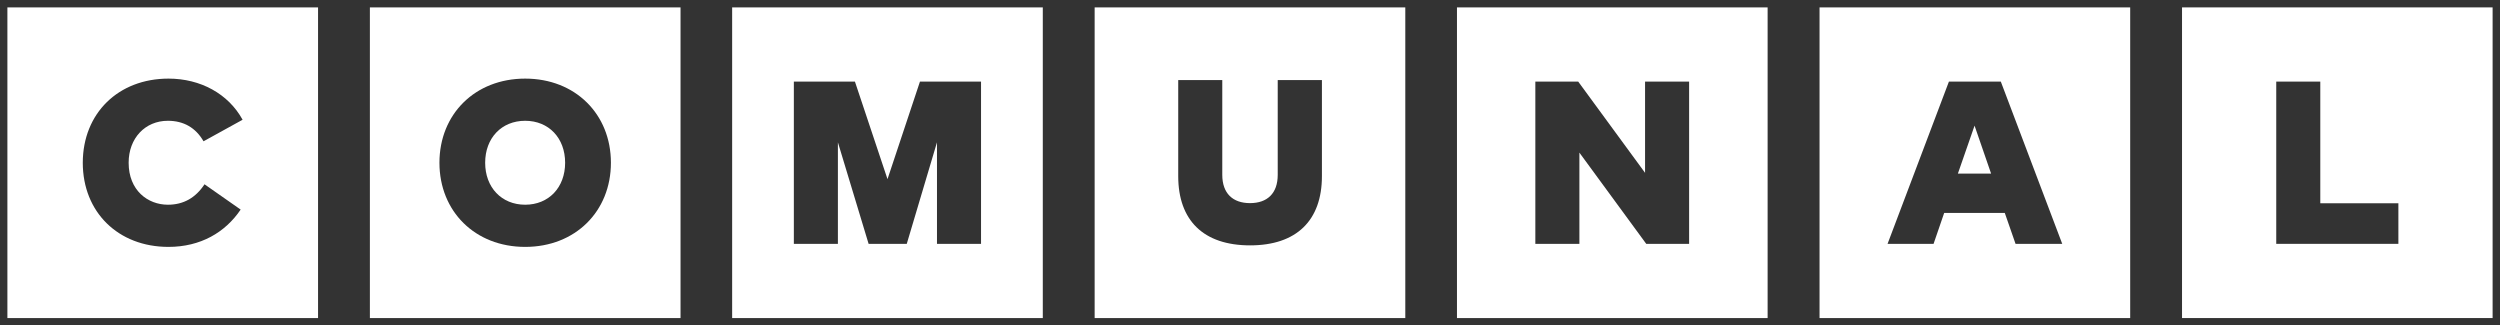
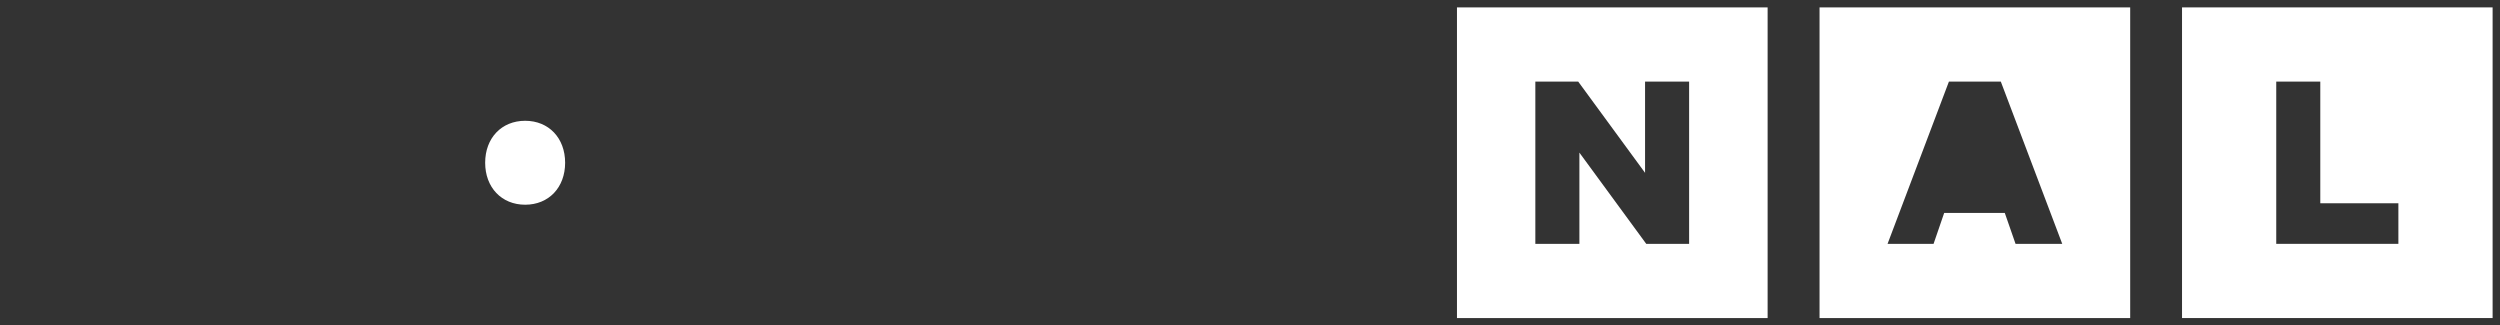
<svg xmlns="http://www.w3.org/2000/svg" width="169" height="22" viewBox="0 0 169 22" fill="none">
  <rect x="0" y="0" width="169" height="22" fill="#333333" stroke="none" />
  <path d="M147.505 0.5V21.5H168.5V0.5H147.505ZM162.131 16.484H153.874V5.516H156.852V13.741H162.131V16.484Z" fill="white" />
-   <path d="M133.48 8.494L132.353 11.735H134.598L133.48 8.494Z" fill="white" />
  <path d="M123.001 21.5H144.001V0.5H123.001V21.5ZM131.747 5.516H135.255L139.407 16.484H136.251L135.523 14.393H131.427L130.709 16.484H127.599L131.747 5.516Z" fill="white" />
  <path d="M98.491 21.5H119.491V0.5H98.491V21.5ZM103.789 5.516H106.687L111.206 11.683V5.516H114.184V16.484H111.286L106.767 10.317V16.484H103.789V5.516Z" fill="white" />
-   <path d="M73.998 21.5H94.998V0.5H73.998V21.5ZM79.639 5.413H82.626V11.82C82.626 13.078 83.34 13.731 84.5 13.731C85.66 13.731 86.374 13.083 86.374 11.82V5.413H89.362V11.909C89.362 14.896 87.652 16.587 84.505 16.587C81.353 16.587 79.648 14.896 79.648 11.909V5.413H79.639Z" fill="white" />
-   <path d="M25.004 21.5H46.004V0.5H25.004V21.5ZM35.502 5.314C38.893 5.314 41.298 7.719 41.298 11.002C41.298 14.286 38.893 16.69 35.502 16.69C32.11 16.69 29.706 14.286 29.706 11.002C29.706 7.719 32.11 5.314 35.502 5.314Z" fill="white" />
  <path d="M35.502 13.839C37.099 13.839 38.203 12.669 38.203 11.002C38.203 9.335 37.099 8.165 35.502 8.165C33.905 8.165 32.797 9.33 32.797 11.002C32.797 12.669 33.905 13.839 35.502 13.839Z" fill="white" />
-   <path d="M0.5 21.5H21.5V0.5H0.5V21.5V21.5ZM11.392 5.314C13.548 5.314 15.436 6.338 16.399 8.095L13.759 9.551C13.229 8.635 12.421 8.165 11.345 8.165C9.819 8.165 8.696 9.335 8.696 11.002C8.696 12.876 9.997 13.839 11.35 13.839C12.402 13.839 13.224 13.374 13.825 12.458L16.268 14.168C15.225 15.713 13.557 16.69 11.387 16.69C7.996 16.69 5.596 14.347 5.596 11.002C5.601 7.653 8.001 5.314 11.392 5.314Z" fill="white" />
-   <path d="M49.493 21.5H70.493V0.5H49.493V21.5V21.5ZM53.664 5.516H57.793L59.995 12.111L62.189 5.516H66.318V16.484H63.34V9.621L61.297 16.484H58.718L56.642 9.621V16.484H53.664V5.516V5.516Z" fill="white" />
</svg>